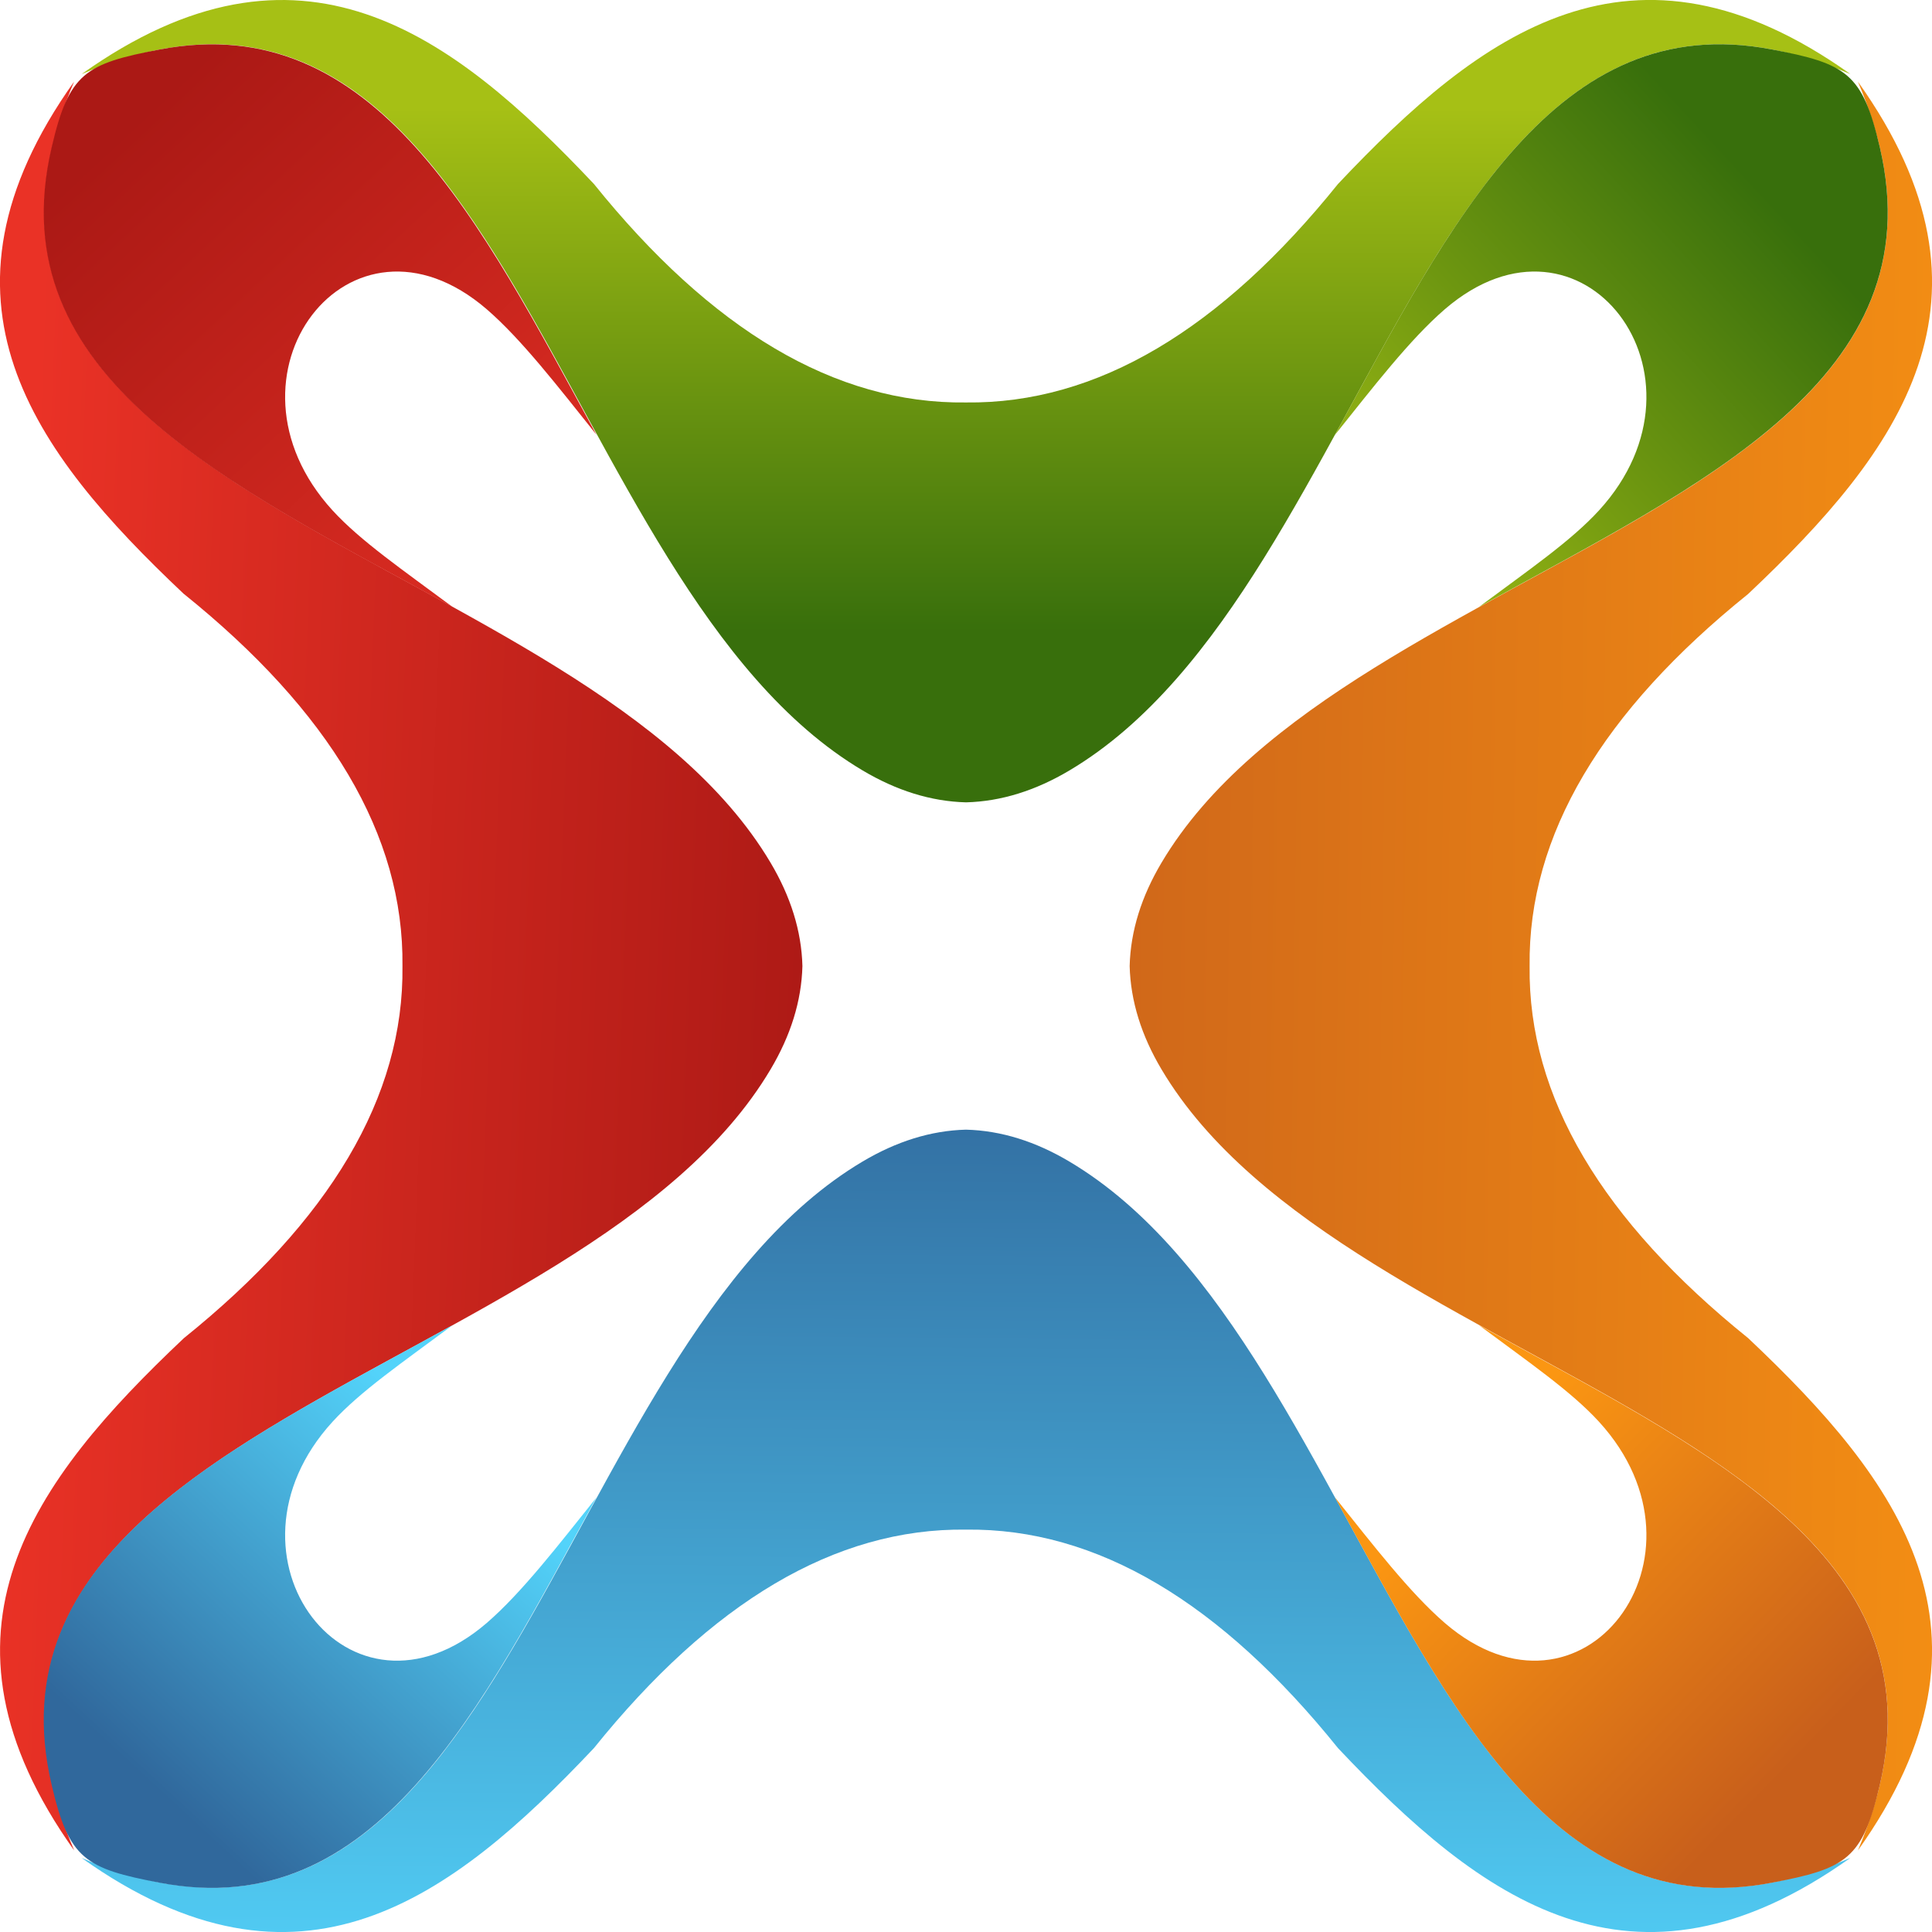
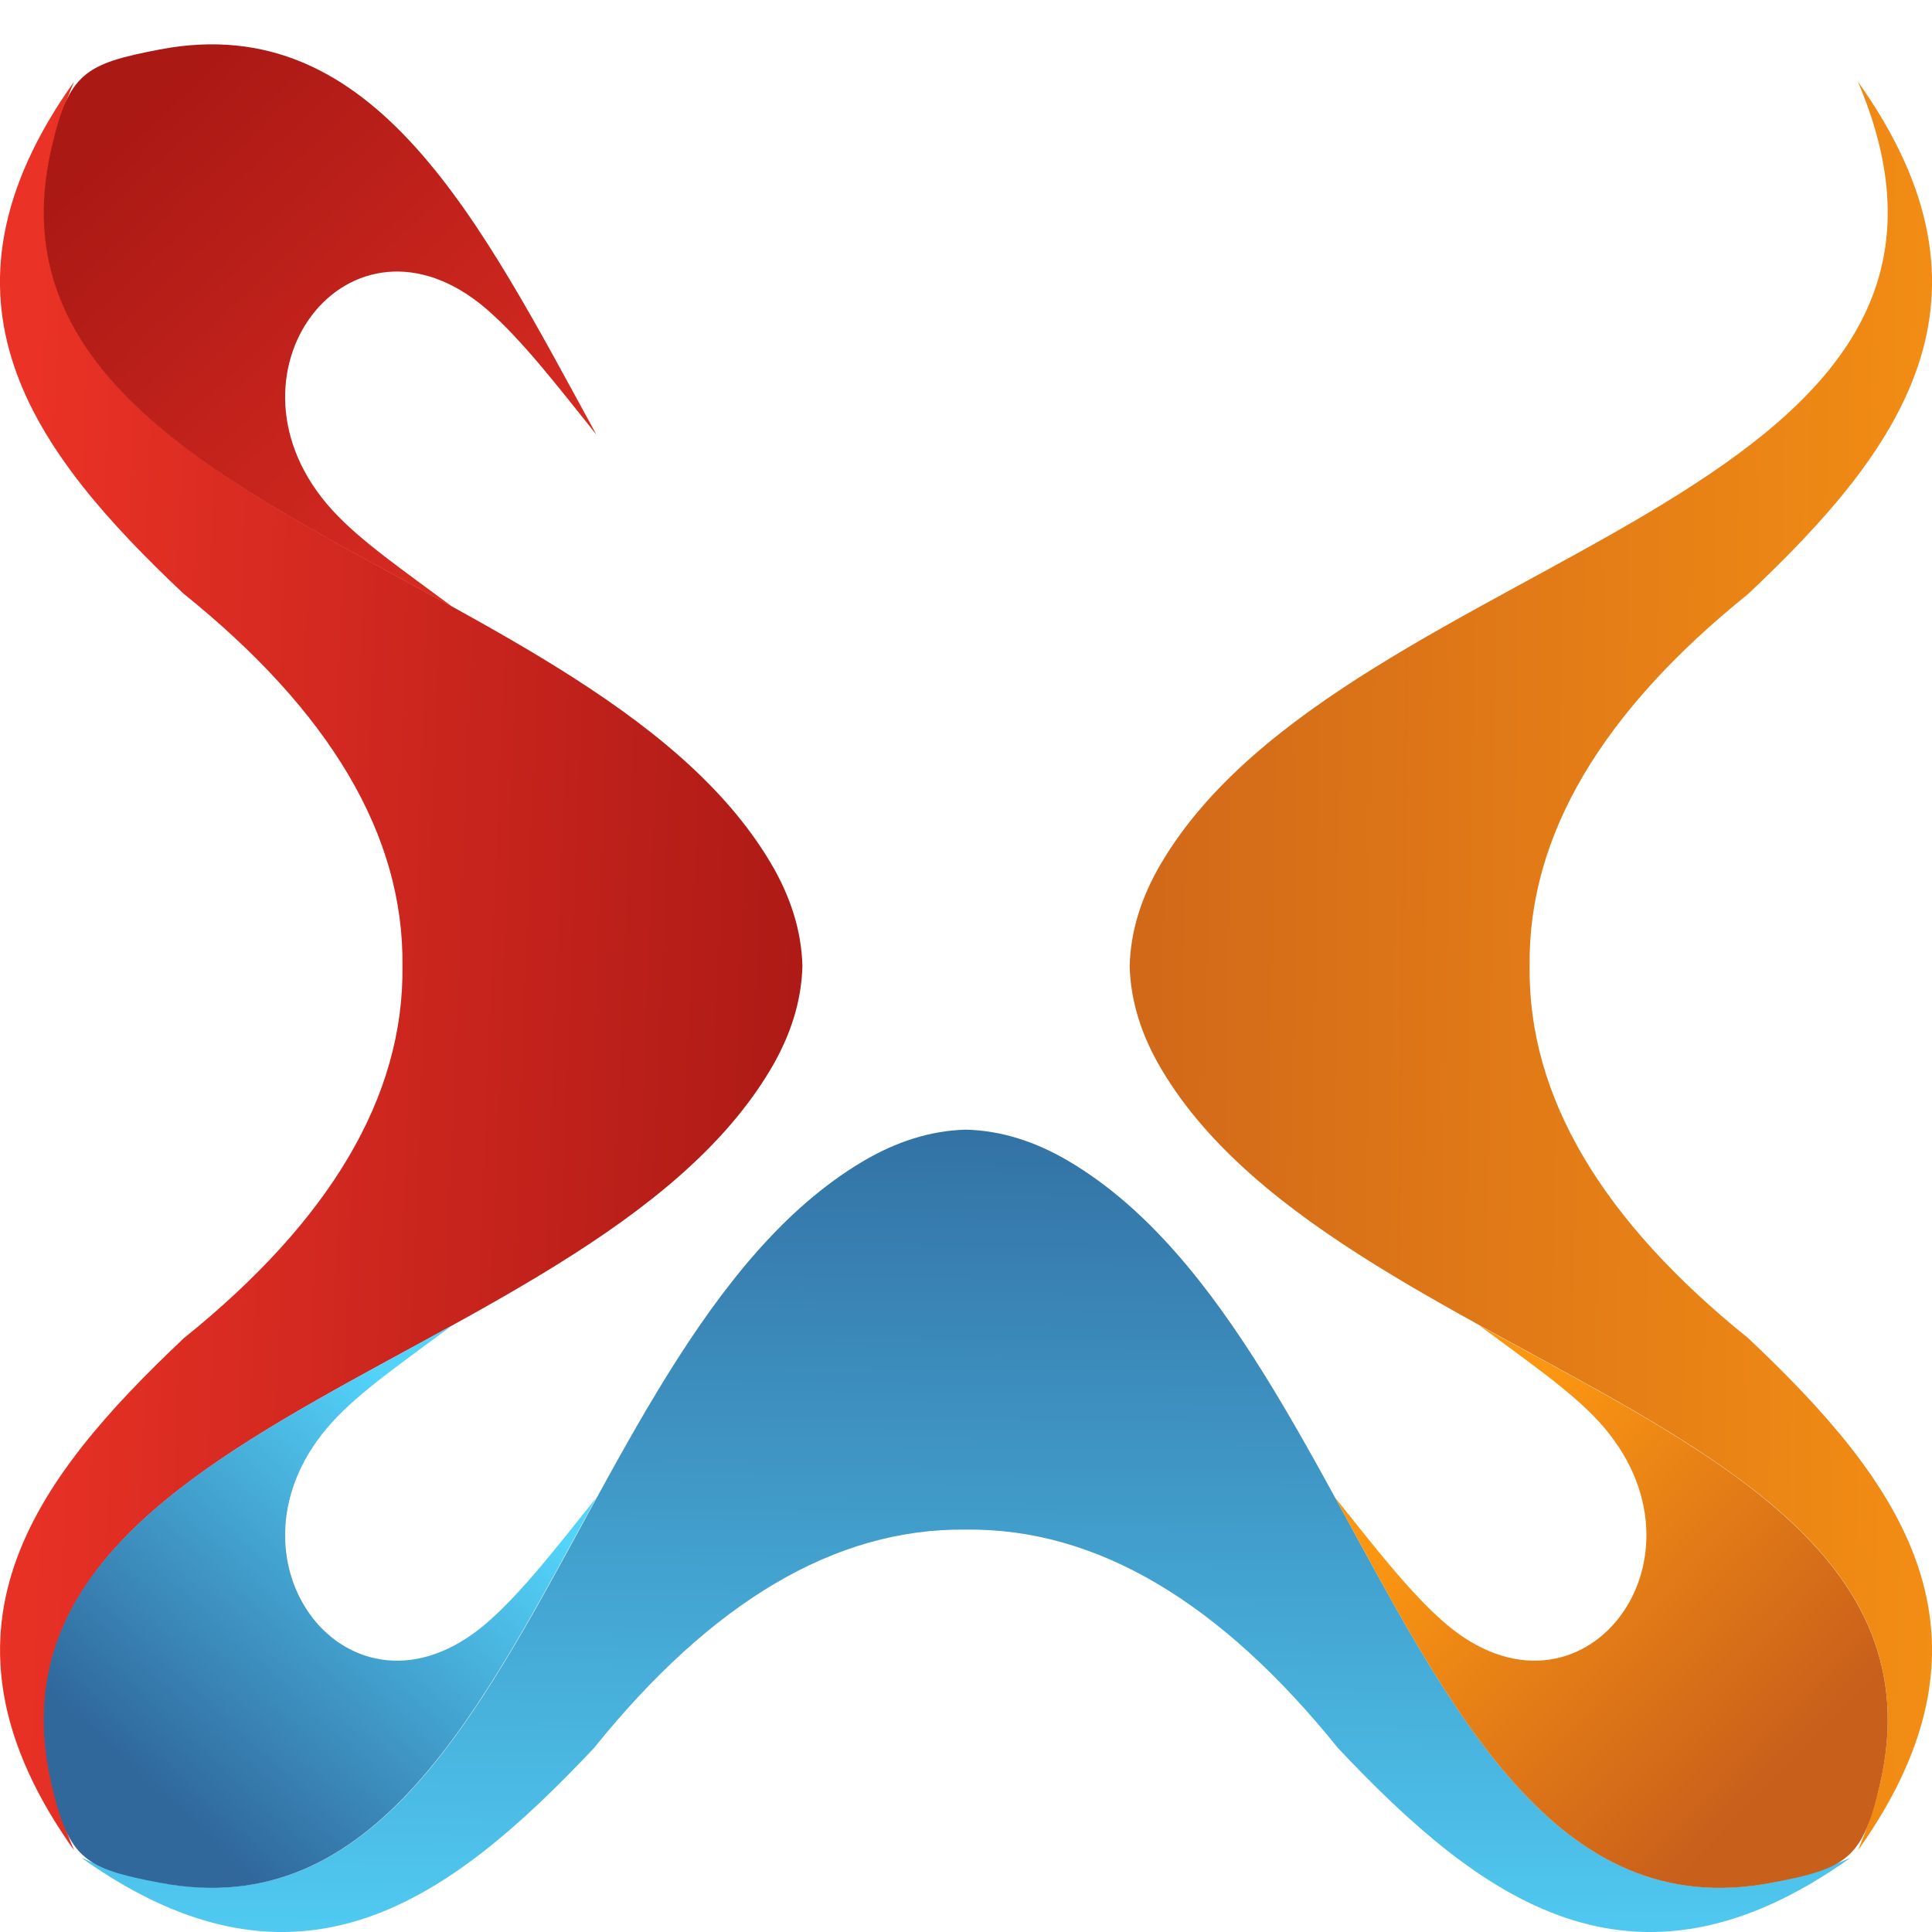
<svg xmlns="http://www.w3.org/2000/svg" xmlns:xlink="http://www.w3.org/1999/xlink" id="Layer_1" version="1.1" viewBox="0 0 2550.5 2550.5">
  <defs>
    <style>
      .st0 {
        mask: url(#mask);
      }

      .st1 {
        fill: url(#linear-gradient15);
      }

      .st1, .st2, .st3, .st4, .st5, .st6, .st7, .st8, .st9, .st10, .st11, .st12, .st13, .st14, .st15, .st16 {
        fill-rule: evenodd;
      }

      .st2 {
        fill: url(#linear-gradient11);
      }

      .st3 {
        fill: url(#linear-gradient13);
      }

      .st17 {
        filter: url(#luminosity-noclip);
      }

      .st18 {
        filter: url(#luminosity-noclip6);
      }

      .st19 {
        filter: url(#luminosity-noclip2);
      }

      .st20 {
        filter: url(#luminosity-noclip4);
      }

      .st4 {
        fill: url(#linear-gradient12);
      }

      .st4, .st5, .st6, .st7 {
        mix-blend-mode: multiply;
      }

      .st5 {
        fill: url(#linear-gradient10);
      }

      .st6 {
        fill: url(#linear-gradient14);
      }

      .st21 {
        mask: url(#mask-2);
      }

      .st22 {
        mask: url(#mask-3);
      }

      .st23 {
        mask: url(#mask-4);
      }

      .st24 {
        mask: url(#mask-5);
      }

      .st25 {
        mask: url(#mask-7);
      }

      .st26 {
        mask: url(#mask-6);
      }

      .st27 {
        mask: url(#mask-1);
      }

      .st7 {
        fill: url(#linear-gradient1);
      }

      .st8 {
        fill: url(#linear-gradient);
      }

      .st9 {
        fill: url(#linear-gradient2);
      }

      .st10 {
        fill: url(#linear-gradient8);
      }

      .st11 {
        fill: url(#linear-gradient7);
      }

      .st12 {
        fill: url(#linear-gradient4);
      }

      .st13 {
        fill: url(#linear-gradient5);
      }

      .st14 {
        fill: url(#linear-gradient3);
      }

      .st15 {
        fill: url(#linear-gradient6);
      }

      .st16 {
        fill: url(#linear-gradient9);
      }
    </style>
    <linearGradient id="linear-gradient" x1="1275.3" y1="143" x2="1275.3" y2="834.2" gradientUnits="userSpaceOnUse">
      <stop offset="0" stop-color="#a6c015" />
      <stop offset="1" stop-color="#386f0c" />
    </linearGradient>
    <filter id="luminosity-noclip" x="203.5" y="43.4" width="2143.5" height="972.3" color-interpolation-filters="sRGB" filterUnits="userSpaceOnUse">
      <feFlood flood-color="#fff" result="bg" />
      <feBlend in="SourceGraphic" in2="bg" />
    </filter>
    <filter id="luminosity-noclip1" x="203.5" y="-9467.3" width="2143.5" height="32766" color-interpolation-filters="sRGB" filterUnits="userSpaceOnUse">
      <feFlood flood-color="#fff" result="bg" />
      <feBlend in="SourceGraphic" in2="bg" />
    </filter>
    <mask id="mask-1" x="203.5" y="-9467.3" width="2143.5" height="32766" maskUnits="userSpaceOnUse" />
    <linearGradient id="linear-gradient1" x1="1275.3" y1="192.1" x2="1275.3" y2="1240.4" gradientUnits="userSpaceOnUse">
      <stop offset=".5" stop-color="#000" />
      <stop offset="1" stop-color="#fff" />
    </linearGradient>
    <mask id="mask" x="203.5" y="43.4" width="2143.5" height="972.3" maskUnits="userSpaceOnUse">
      <g class="st17">
        <g class="st27">
-           <path class="st7" d="M1726.1,266.3c-142,176.5-292.1,266.8-450.9,264.8-158.8,2-308.9-88.4-450.9-264.8C651.6,83.3,467.8-54.9,203.5,133.2c513.6-218.7,566.1,618.1,946.4,843.9,40.8,24.2,82.5,37.5,125.3,38.6,42.8-1.1,84.6-14.4,125.3-38.6,380.3-225.8,432.8-1062.6,946.4-843.9-264.3-188.2-448.1-49.9-620.9,133h0Z" />
-         </g>
+           </g>
      </g>
    </mask>
    <linearGradient id="linear-gradient2" x1="1275.3" y1="192.1" x2="1275.3" y2="1240.4" gradientUnits="userSpaceOnUse">
      <stop offset=".5" stop-color="#a6c015" />
      <stop offset="1" stop-color="#fff" />
    </linearGradient>
    <linearGradient id="linear-gradient3" x1="17.3" y1="1272.1" x2="1105.9" y2="1315.3" gradientUnits="userSpaceOnUse">
      <stop offset="0" stop-color="#ea3226" />
      <stop offset="1" stop-color="#ab1915" />
    </linearGradient>
    <linearGradient id="linear-gradient4" x1="1273.3" y1="2669.2" x2="1284.9" y2="1373.2" gradientUnits="userSpaceOnUse">
      <stop offset="0" stop-color="#53d3fa" />
      <stop offset="1" stop-color="#30689c" />
    </linearGradient>
    <linearGradient id="linear-gradient5" x1="2821.6" y1="1280.3" x2="1231.8" y2="1258.7" gradientUnits="userSpaceOnUse">
      <stop offset="0" stop-color="#fb9612" />
      <stop offset="1" stop-color="#c85f1b" />
    </linearGradient>
    <linearGradient id="linear-gradient6" x1="1737.3" y1="778.7" x2="2316.1" y2="243" xlink:href="#linear-gradient" />
    <linearGradient id="linear-gradient7" x1="1931.3" y1="1940" x2="2350.4" y2="2346.1" xlink:href="#linear-gradient5" />
    <linearGradient id="linear-gradient8" x1="874.4" y1="914.1" x2="174.6" y2="162.4" xlink:href="#linear-gradient3" />
    <linearGradient id="linear-gradient9" x1="612.4" y1="1915.5" x2="203.4" y2="2359" xlink:href="#linear-gradient4" />
    <filter id="luminosity-noclip2" x="43.4" y="203.5" width="972.3" height="2143.5" color-interpolation-filters="sRGB" filterUnits="userSpaceOnUse">
      <feFlood flood-color="#fff" result="bg" />
      <feBlend in="SourceGraphic" in2="bg" />
    </filter>
    <filter id="luminosity-noclip3" x="43.4" y="-9467.3" width="972.3" height="32766" color-interpolation-filters="sRGB" filterUnits="userSpaceOnUse">
      <feFlood flood-color="#fff" result="bg" />
      <feBlend in="SourceGraphic" in2="bg" />
    </filter>
    <mask id="mask-3" x="43.4" y="-9467.3" width="972.3" height="32766" maskUnits="userSpaceOnUse" />
    <linearGradient id="linear-gradient10" x1="486.2" y1="-510.1" x2="486.2" y2="538.2" gradientTransform="translate(702.2 1761.4) rotate(-90)" gradientUnits="userSpaceOnUse">
      <stop offset=".5" stop-color="#000" />
      <stop offset="1" stop-color="#fff" />
    </linearGradient>
    <mask id="mask-2" x="43.4" y="203.5" width="972.3" height="2143.5" maskUnits="userSpaceOnUse">
      <g class="st19">
        <g class="st22">
          <path class="st5" d="M266.3,824.4c176.5,142,266.8,292.1,264.8,450.9,2,158.8-88.4,308.9-264.8,450.9-183,172.7-321.2,356.5-133,620.9-218.7-513.6,618.1-566.1,843.9-946.4,24.2-40.8,37.5-82.5,38.6-125.3-1.1-42.8-14.4-84.6-38.6-125.3C751.3,769.6-85.5,717.1,133.2,203.5c-188.2,264.3-49.9,448.1,133,620.9h0Z" />
        </g>
      </g>
    </mask>
    <linearGradient id="linear-gradient11" x1="486.2" y1="-510.1" x2="486.2" y2="538.2" gradientTransform="translate(702.2 1761.4) rotate(-90)" gradientUnits="userSpaceOnUse">
      <stop offset=".5" stop-color="#ea3226" />
      <stop offset="1" stop-color="#fff" />
    </linearGradient>
    <filter id="luminosity-noclip4" x="203.5" y="1530.7" width="2143.5" height="972.3" color-interpolation-filters="sRGB" filterUnits="userSpaceOnUse">
      <feFlood flood-color="#fff" result="bg" />
      <feBlend in="SourceGraphic" in2="bg" />
    </filter>
    <filter id="luminosity-noclip5" x="203.5" y="-9467.3" width="2143.5" height="32766" color-interpolation-filters="sRGB" filterUnits="userSpaceOnUse">
      <feFlood flood-color="#fff" result="bg" />
      <feBlend in="SourceGraphic" in2="bg" />
    </filter>
    <mask id="mask-5" x="203.5" y="-9467.3" width="2143.5" height="32766" maskUnits="userSpaceOnUse" />
    <linearGradient id="linear-gradient12" x1="-330.8" y1="-295" x2="-330.8" y2="753.4" gradientTransform="translate(944.4 2059.5) rotate(-180)" gradientUnits="userSpaceOnUse">
      <stop offset=".5" stop-color="#000" />
      <stop offset="1" stop-color="#fff" />
    </linearGradient>
    <mask id="mask-4" x="203.5" y="1530.7" width="2143.5" height="972.3" maskUnits="userSpaceOnUse">
      <g class="st20">
        <g class="st24">
          <path class="st4" d="M824.4,2280.2c142-176.5,292.1-266.8,450.9-264.8,158.8-2,308.9,88.4,450.9,264.8,172.7,183,356.5,321.2,620.9,133-513.6,218.7-566.1-618.1-946.4-843.9-40.8-24.2-82.5-37.5-125.3-38.6-42.8,1.1-84.6,14.4-125.3,38.6-380.3,225.8-432.8,1062.6-946.4,843.9,264.3,188.2,448.1,49.9,620.9-133h0Z" />
        </g>
      </g>
    </mask>
    <linearGradient id="linear-gradient13" x1="-330.8" y1="-295" x2="-330.8" y2="753.4" gradientTransform="translate(944.4 2059.5) rotate(-180)" gradientUnits="userSpaceOnUse">
      <stop offset=".5" stop-color="#53d3fa" />
      <stop offset="1" stop-color="#fff" />
    </linearGradient>
    <filter id="luminosity-noclip6" x="1534.7" y="203.5" width="972.3" height="2143.5" color-interpolation-filters="sRGB" filterUnits="userSpaceOnUse">
      <feFlood flood-color="#fff" result="bg" />
      <feBlend in="SourceGraphic" in2="bg" />
    </filter>
    <filter id="luminosity-noclip7" x="1534.7" y="-9467.3" width="972.3" height="32766" color-interpolation-filters="sRGB" filterUnits="userSpaceOnUse">
      <feFlood flood-color="#fff" result="bg" />
      <feBlend in="SourceGraphic" in2="bg" />
    </filter>
    <mask id="mask-7" x="1534.7" y="-9467.3" width="972.3" height="32766" maskUnits="userSpaceOnUse" />
    <linearGradient id="linear-gradient14" x1="-1106.8" y1="-107.7" x2="-1106.8" y2="940.6" gradientTransform="translate(2250.7 2382.1) rotate(90)" gradientUnits="userSpaceOnUse">
      <stop offset=".5" stop-color="#000" />
      <stop offset="1" stop-color="#fff" />
    </linearGradient>
    <mask id="mask-6" x="1534.7" y="203.5" width="972.3" height="2143.5" maskUnits="userSpaceOnUse">
      <g class="st18">
        <g class="st25">
          <path class="st6" d="M2284.2,1726.1c-176.5-142-266.8-292.1-264.8-450.9-2-158.8,88.4-308.9,264.8-450.9,183-172.7,321.2-356.6,133-620.9,218.7,513.6-618.1,566.1-843.9,946.4-24.2,40.8-37.5,82.5-38.6,125.3,1.1,42.8,14.4,84.6,38.6,125.3,225.8,380.3,1062.6,432.8,843.9,946.4,188.2-264.3,49.9-448.1-133-620.9h0Z" />
        </g>
      </g>
    </mask>
    <linearGradient id="linear-gradient15" x1="-1106.8" y1="-107.7" x2="-1106.8" y2="940.6" gradientTransform="translate(2250.7 2382.1) rotate(90)" gradientUnits="userSpaceOnUse">
      <stop offset=".5" stop-color="#fb9612" />
      <stop offset="1" stop-color="#fff" />
    </linearGradient>
  </defs>
-   <path class="st8" d="M1766.4,242.8c-154.7,192.2-318.2,290.6-491.2,288.5-173,2.2-336.5-96.3-491.2-288.5C595.9,43.4,395.7-107.1,107.8,97.8c559.5-238.3,616.7,673.3,1031,919.3,44.4,26.4,89.9,40.9,136.5,42.1,46.6-1.2,92.1-15.7,136.5-42.1,414.3-246,471.5-1157.6,1031-919.3-287.9-205-488.2-54.4-676.3,144.9h0Z" />
  <g class="st0">
-     <path class="st9" d="M1726.1,266.3c-142,176.5-292.1,266.8-450.9,264.8-158.8,2-308.9-88.4-450.9-264.8C651.6,83.3,467.8-54.9,203.5,133.2c513.6-218.7,566.1,618.1,946.4,843.9,40.8,24.2,82.5,37.5,125.3,38.6,42.8-1.1,84.6-14.4,125.3-38.6,380.3-225.8,432.8-1062.6,946.4-843.9-264.3-188.2-448.1-49.9-620.9,133h0Z" />
-   </g>
+     </g>
  <path class="st14" d="M242.8,784.1c192.2,154.7,290.6,318.2,288.5,491.2,2.2,173-96.3,336.5-288.5,491.2-199.3,188.2-349.9,388.4-144.9,676.3-238.3-559.5,673.3-616.7,919.3-1031,26.4-44.4,40.9-89.9,42.1-136.5-1.2-46.6-15.7-92.1-42.1-136.5C771.1,724.4-140.5,667.2,97.8,107.8c-205,287.9-54.4,488.2,144.9,676.3h0Z" />
  <path class="st12" d="M1766.4,2307.8c-154.7-192.2-318.2-290.6-491.2-288.5-173-2.2-336.5,96.3-491.2,288.5-188.2,199.3-388.4,349.9-676.3,144.9,559.5,238.3,616.7-673.3,1031-919.3,44.4-26.4,89.9-40.9,136.5-42.1,46.6,1.2,92.1,15.7,136.5,42.1,414.3,246,471.5,1157.6,1031,919.3-287.9,205-488.2,54.4-676.3-144.9h0Z" />
  <path class="st13" d="M2307.8,784.1c-192.2,154.7-290.6,318.2-288.5,491.2-2.2,173,96.3,336.5,288.5,491.2,199.3,188.2,349.9,388.4,144.9,676.3,238.3-559.5-673.3-616.7-919.3-1031-26.4-44.4-40.9-89.9-42.1-136.5,1.2-46.6,15.7-92.1,42.1-136.5,246-414.3,1157.6-471.5,919.3-1031,205,287.9,54.4,488.2-144.9,676.3h0Z" />
-   <path class="st15" d="M1762.4,574c50.5-63.1,98.7-125.8,145-165.8,180.8-155.6,366.2,87.7,203.5,265.6-37,40.4-92.2,78.2-158.5,127.5,293.5-162.1,600.6-302.5,529.2-607-22.9-98-44.1-110.3-142.8-129.1-284.4-54.4-423,228.4-576.5,508.8h0Z" />
  <path class="st11" d="M1762.4,1976.8c50.5,63.1,98.7,125.8,145,165.8,180.8,155.6,366.2-87.7,203.5-265.7-37-40.4-92.2-78.2-158.5-127.5,293.5,162,600.6,302.5,529.2,607-22.9,98-44.1,110.3-142.8,129.1-284.4,54.4-423-228.4-576.5-508.8h0Z" />
  <path class="st10" d="M787.5,574c-50.5-63.1-98.7-125.8-145-165.8-180.8-155.6-366.2,87.7-203.5,265.6,37,40.4,92.2,78.2,158.5,127.5C303.9,639.4-3.2,498.9,68.2,194.4c22.9-98,44.1-110.3,142.8-129.1,284.4-54.4,423,228.4,576.5,508.8h0Z" />
  <path class="st16" d="M787.5,1976.8c-50.5,63.1-98.7,125.8-145,165.8-180.8,155.6-366.2-87.7-203.5-265.7,37-40.4,92.2-78.2,158.5-127.5C303.9,1911.4-3.2,2051.9,68.2,2356.4c22.9,98,44.1,110.3,142.8,129.1,284.4,54.4,423-228.4,576.5-508.8h0Z" />
  <g class="st21">
    <path class="st2" d="M266.3,824.4c176.5,142,266.8,292.1,264.8,450.9,2,158.8-88.4,308.9-264.8,450.9-183,172.7-321.2,356.5-133,620.9-218.7-513.6,618.1-566.1,843.9-946.4,24.2-40.8,37.5-82.5,38.6-125.3-1.1-42.8-14.4-84.6-38.6-125.3C751.3,769.6-85.5,717.1,133.2,203.5c-188.2,264.3-49.9,448.1,133,620.9h0Z" />
  </g>
  <g class="st23">
    <path class="st3" d="M824.4,2280.2c142-176.5,292.1-266.8,450.9-264.8,158.8-2,308.9,88.4,450.9,264.8,172.7,183,356.5,321.2,620.9,133-513.6,218.7-566.1-618.1-946.4-843.9-40.8-24.2-82.5-37.5-125.3-38.6-42.8,1.1-84.6,14.4-125.3,38.6-380.3,225.8-432.8,1062.6-946.4,843.9,264.3,188.2,448.1,49.9,620.9-133h0Z" />
  </g>
  <g class="st26">
    <path class="st1" d="M2284.2,1726.1c-176.5-142-266.8-292.1-264.8-450.9-2-158.8,88.4-308.9,264.8-450.9,183-172.7,321.2-356.6,133-620.9,218.7,513.6-618.1,566.1-843.9,946.4-24.2,40.8-37.5,82.5-38.6,125.3,1.1,42.8,14.4,84.6,38.6,125.3,225.8,380.3,1062.6,432.8,843.9,946.4,188.2-264.3,49.9-448.1-133-620.9h0Z" />
  </g>
</svg>